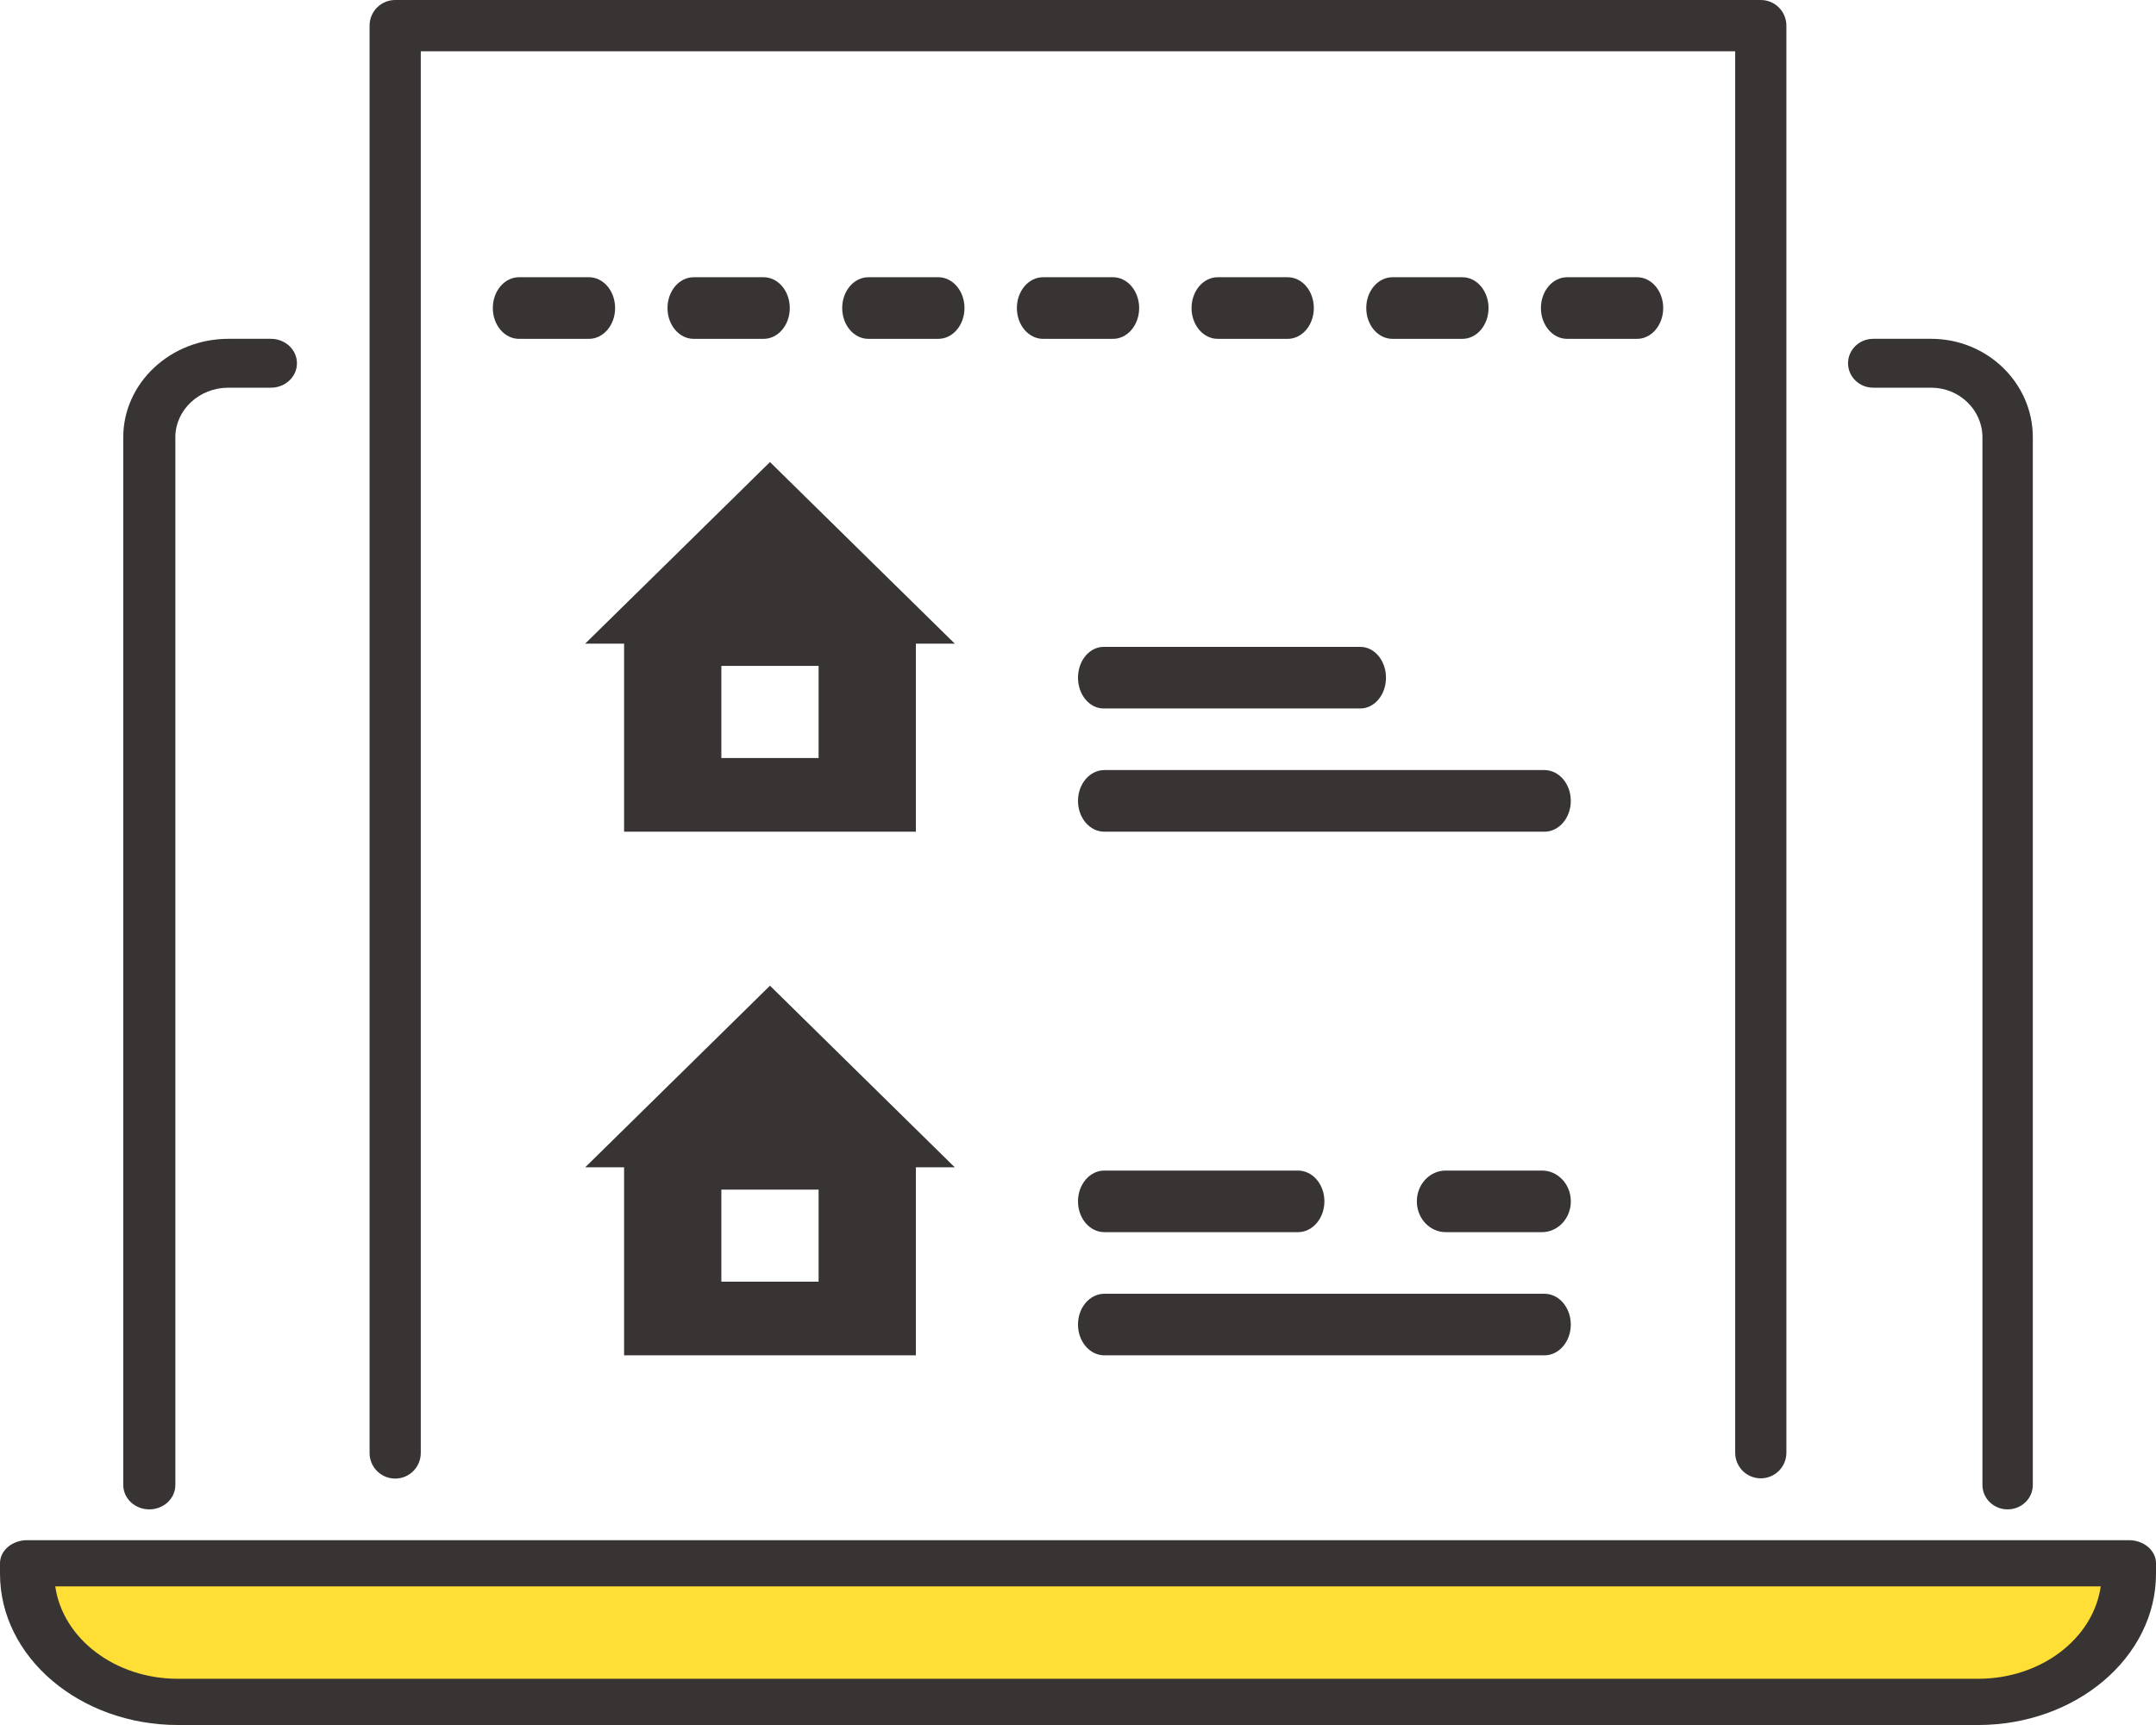
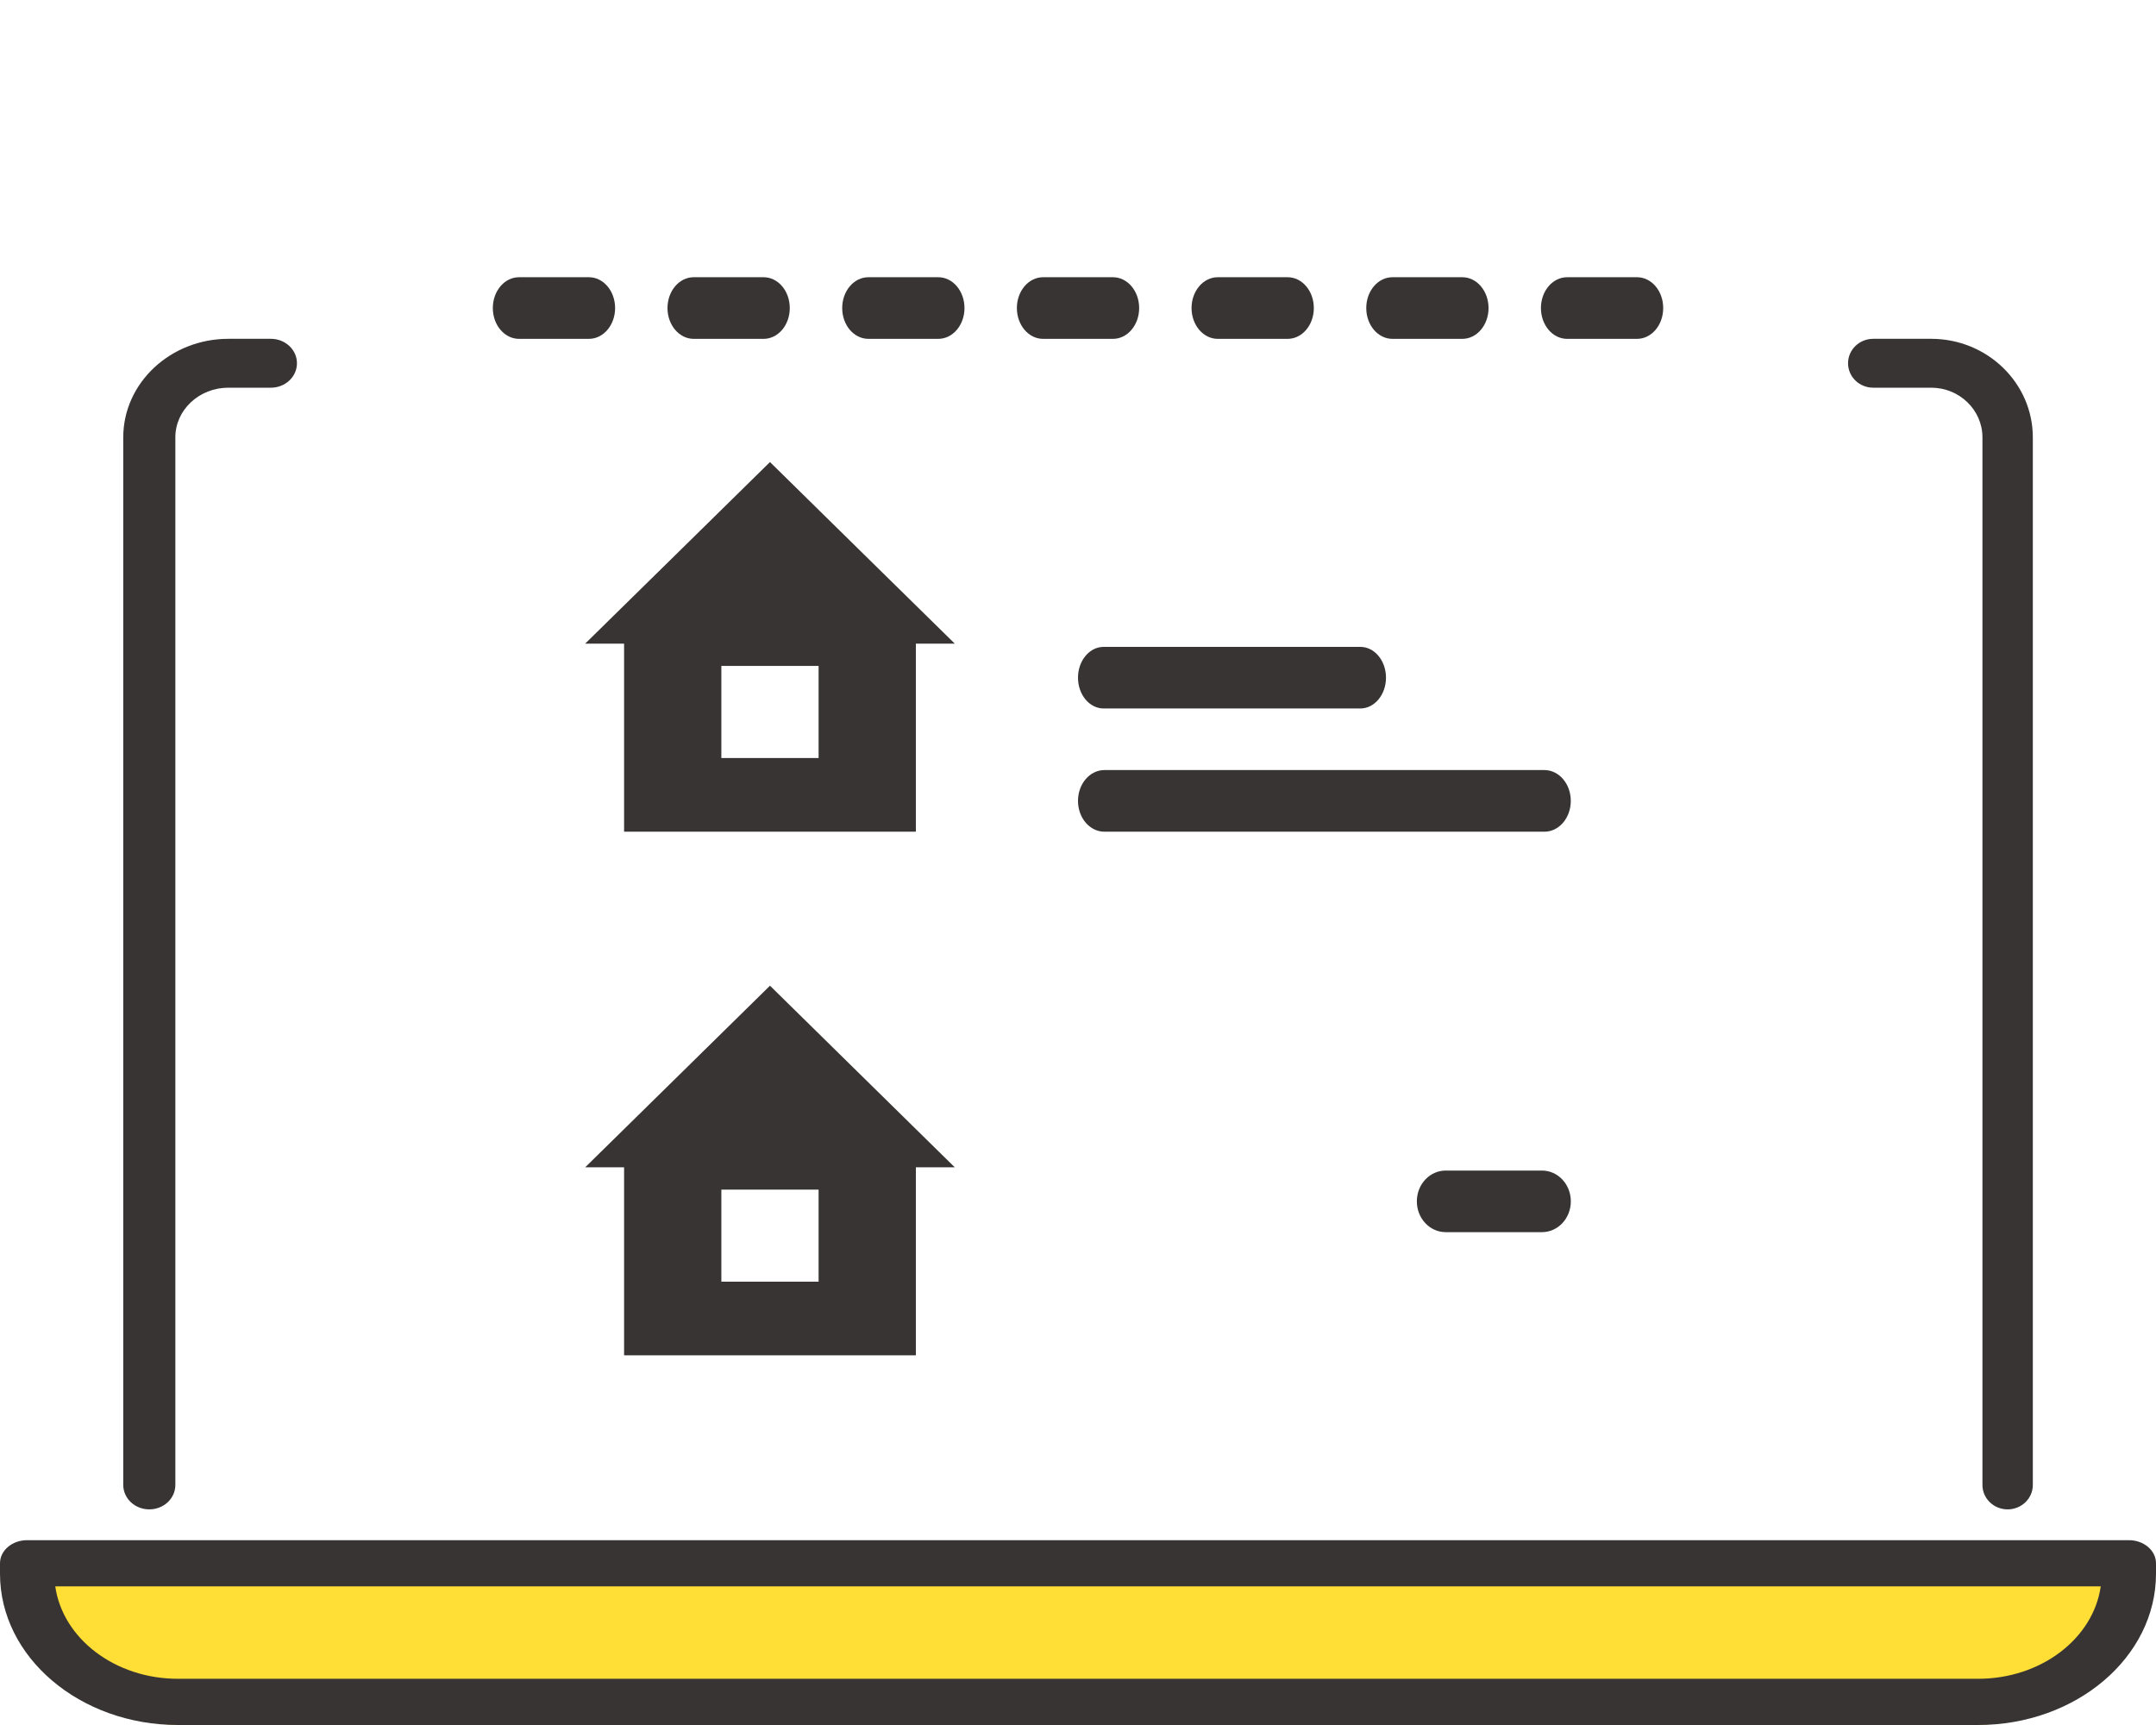
<svg xmlns="http://www.w3.org/2000/svg" width="60" height="48" viewBox="0 0 60 48" fill="none">
  <path d="M0.855 43.714V44.038C0.855 46.224 2.741 48 5.072 48H54.924C57.251 48 59.141 46.229 59.141 44.038V43.714H0.855Z" fill="#FFDF35" />
  <path d="M55.049 48H4.951C2.224 48 0 46.114 0 43.791V43.5C0 43.144 0.338 42.857 0.756 42.857H59.244C59.662 42.857 60 43.144 60 43.5V43.791C60 46.11 57.782 48 55.049 48ZM1.538 44.143C1.745 45.592 3.197 46.714 4.951 46.714H55.049C56.803 46.714 58.255 45.592 58.462 44.143H1.538Z" fill="#393434" />
  <path d="M4.155 42C3.754 42 3.43 41.696 3.43 41.32L3.43 12.169C3.43 10.656 4.745 9.428 6.354 9.428H7.539C7.94 9.428 8.264 9.732 8.264 10.108C8.264 10.484 7.94 10.788 7.539 10.788H6.354C5.542 10.788 4.88 11.408 4.88 12.169L4.88 41.32C4.88 41.696 4.556 42 4.155 42Z" fill="#393434" />
  <path d="M55.871 42C55.483 42 55.17 41.696 55.17 41.32V12.169C55.17 11.408 54.529 10.788 53.744 10.788H52.131C51.743 10.788 51.43 10.484 51.43 10.108C51.43 9.732 51.743 9.428 52.131 9.428H53.744C55.306 9.428 56.572 10.661 56.572 12.169V41.32C56.572 41.696 56.259 42 55.871 42Z" fill="#393434" />
-   <path d="M49.001 41.136C48.607 41.136 48.289 40.818 48.289 40.423V1.427H11.71V40.429C11.71 40.824 11.392 41.143 10.998 41.143C10.603 41.143 10.285 40.824 10.285 40.429V0.713C10.285 0.319 10.603 0 10.998 0H49.001C49.395 0 49.714 0.319 49.714 0.713V40.423C49.714 40.818 49.395 41.136 49.001 41.136Z" fill="#393434" />
  <path d="M23.999 15.384L21.428 12.857L18.857 15.384L16.285 17.91H17.368V23.143H25.488V17.91H26.571L23.999 15.384ZM22.781 21.093H20.075V18.53H22.781V21.093Z" fill="#393434" />
  <path d="M23.999 29.955L21.428 27.428L18.857 29.955L16.285 32.482H17.368V37.714H25.488V32.482H26.571L23.999 29.955ZM22.781 35.664H20.075V33.102H22.781V35.664Z" fill="#393434" />
  <path d="M37.857 19.714H30.714C30.319 19.714 30 19.331 30 18.857C30 18.383 30.319 18 30.714 18H37.857C38.252 18 38.571 18.383 38.571 18.857C38.571 19.331 38.252 19.714 37.857 19.714Z" fill="#393434" />
  <path d="M42.98 23.143H30.735C30.328 23.143 30 22.76 30 22.286C30 21.811 30.328 21.428 30.735 21.428H42.98C43.386 21.428 43.714 21.811 43.714 22.286C43.714 22.76 43.386 23.143 42.98 23.143Z" fill="#393434" />
-   <path d="M36.122 34.286H30.735C30.328 34.286 30 33.903 30 33.429C30 32.954 30.328 32.572 30.735 32.572H36.122C36.529 32.572 36.857 32.954 36.857 33.429C36.857 33.903 36.529 34.286 36.122 34.286Z" fill="#393434" />
-   <path d="M42.98 37.714H30.735C30.328 37.714 30 37.331 30 36.857C30 36.383 30.328 36 30.735 36H42.98C43.386 36 43.714 36.383 43.714 36.857C43.714 37.331 43.386 37.714 42.98 37.714Z" fill="#393434" />
  <path d="M45.557 9.429H43.612C43.209 9.429 42.883 9.046 42.883 8.572C42.883 8.097 43.209 7.714 43.612 7.714H45.557C45.961 7.714 46.286 8.097 46.286 8.572C46.286 9.046 45.961 9.429 45.557 9.429ZM40.696 9.429H38.751C38.348 9.429 38.022 9.046 38.022 8.572C38.022 8.097 38.348 7.714 38.751 7.714H40.696C41.099 7.714 41.425 8.097 41.425 8.572C41.425 9.046 41.099 9.429 40.696 9.429ZM35.834 9.429H33.89C33.486 9.429 33.16 9.046 33.16 8.572C33.16 8.097 33.486 7.714 33.89 7.714H35.834C36.238 7.714 36.563 8.097 36.563 8.572C36.563 9.046 36.238 9.429 35.834 9.429ZM30.973 9.429H29.028C28.625 9.429 28.299 9.046 28.299 8.572C28.299 8.097 28.625 7.714 29.028 7.714H30.973C31.376 7.714 31.702 8.097 31.702 8.572C31.702 9.046 31.376 9.429 30.973 9.429ZM26.111 9.429H24.167C23.763 9.429 23.438 9.046 23.438 8.572C23.438 8.097 23.763 7.714 24.167 7.714H26.111C26.515 7.714 26.841 8.097 26.841 8.572C26.841 9.046 26.515 9.429 26.111 9.429ZM21.25 9.429H19.305C18.902 9.429 18.576 9.046 18.576 8.572C18.576 8.097 18.902 7.714 19.305 7.714H21.25C21.654 7.714 21.979 8.097 21.979 8.572C21.979 9.046 21.654 9.429 21.25 9.429ZM16.389 9.429H14.444C14.041 9.429 13.715 9.046 13.715 8.572C13.715 8.097 14.041 7.714 14.444 7.714H16.389C16.792 7.714 17.118 8.097 17.118 8.572C17.118 9.046 16.792 9.429 16.389 9.429Z" fill="#393434" />
  <path d="M42.912 34.286H40.233C39.789 34.286 39.43 33.903 39.43 33.429C39.43 32.954 39.789 32.572 40.233 32.572H42.912C43.356 32.572 43.715 32.954 43.715 33.429C43.715 33.903 43.356 34.286 42.912 34.286Z" fill="#393434" />
</svg>